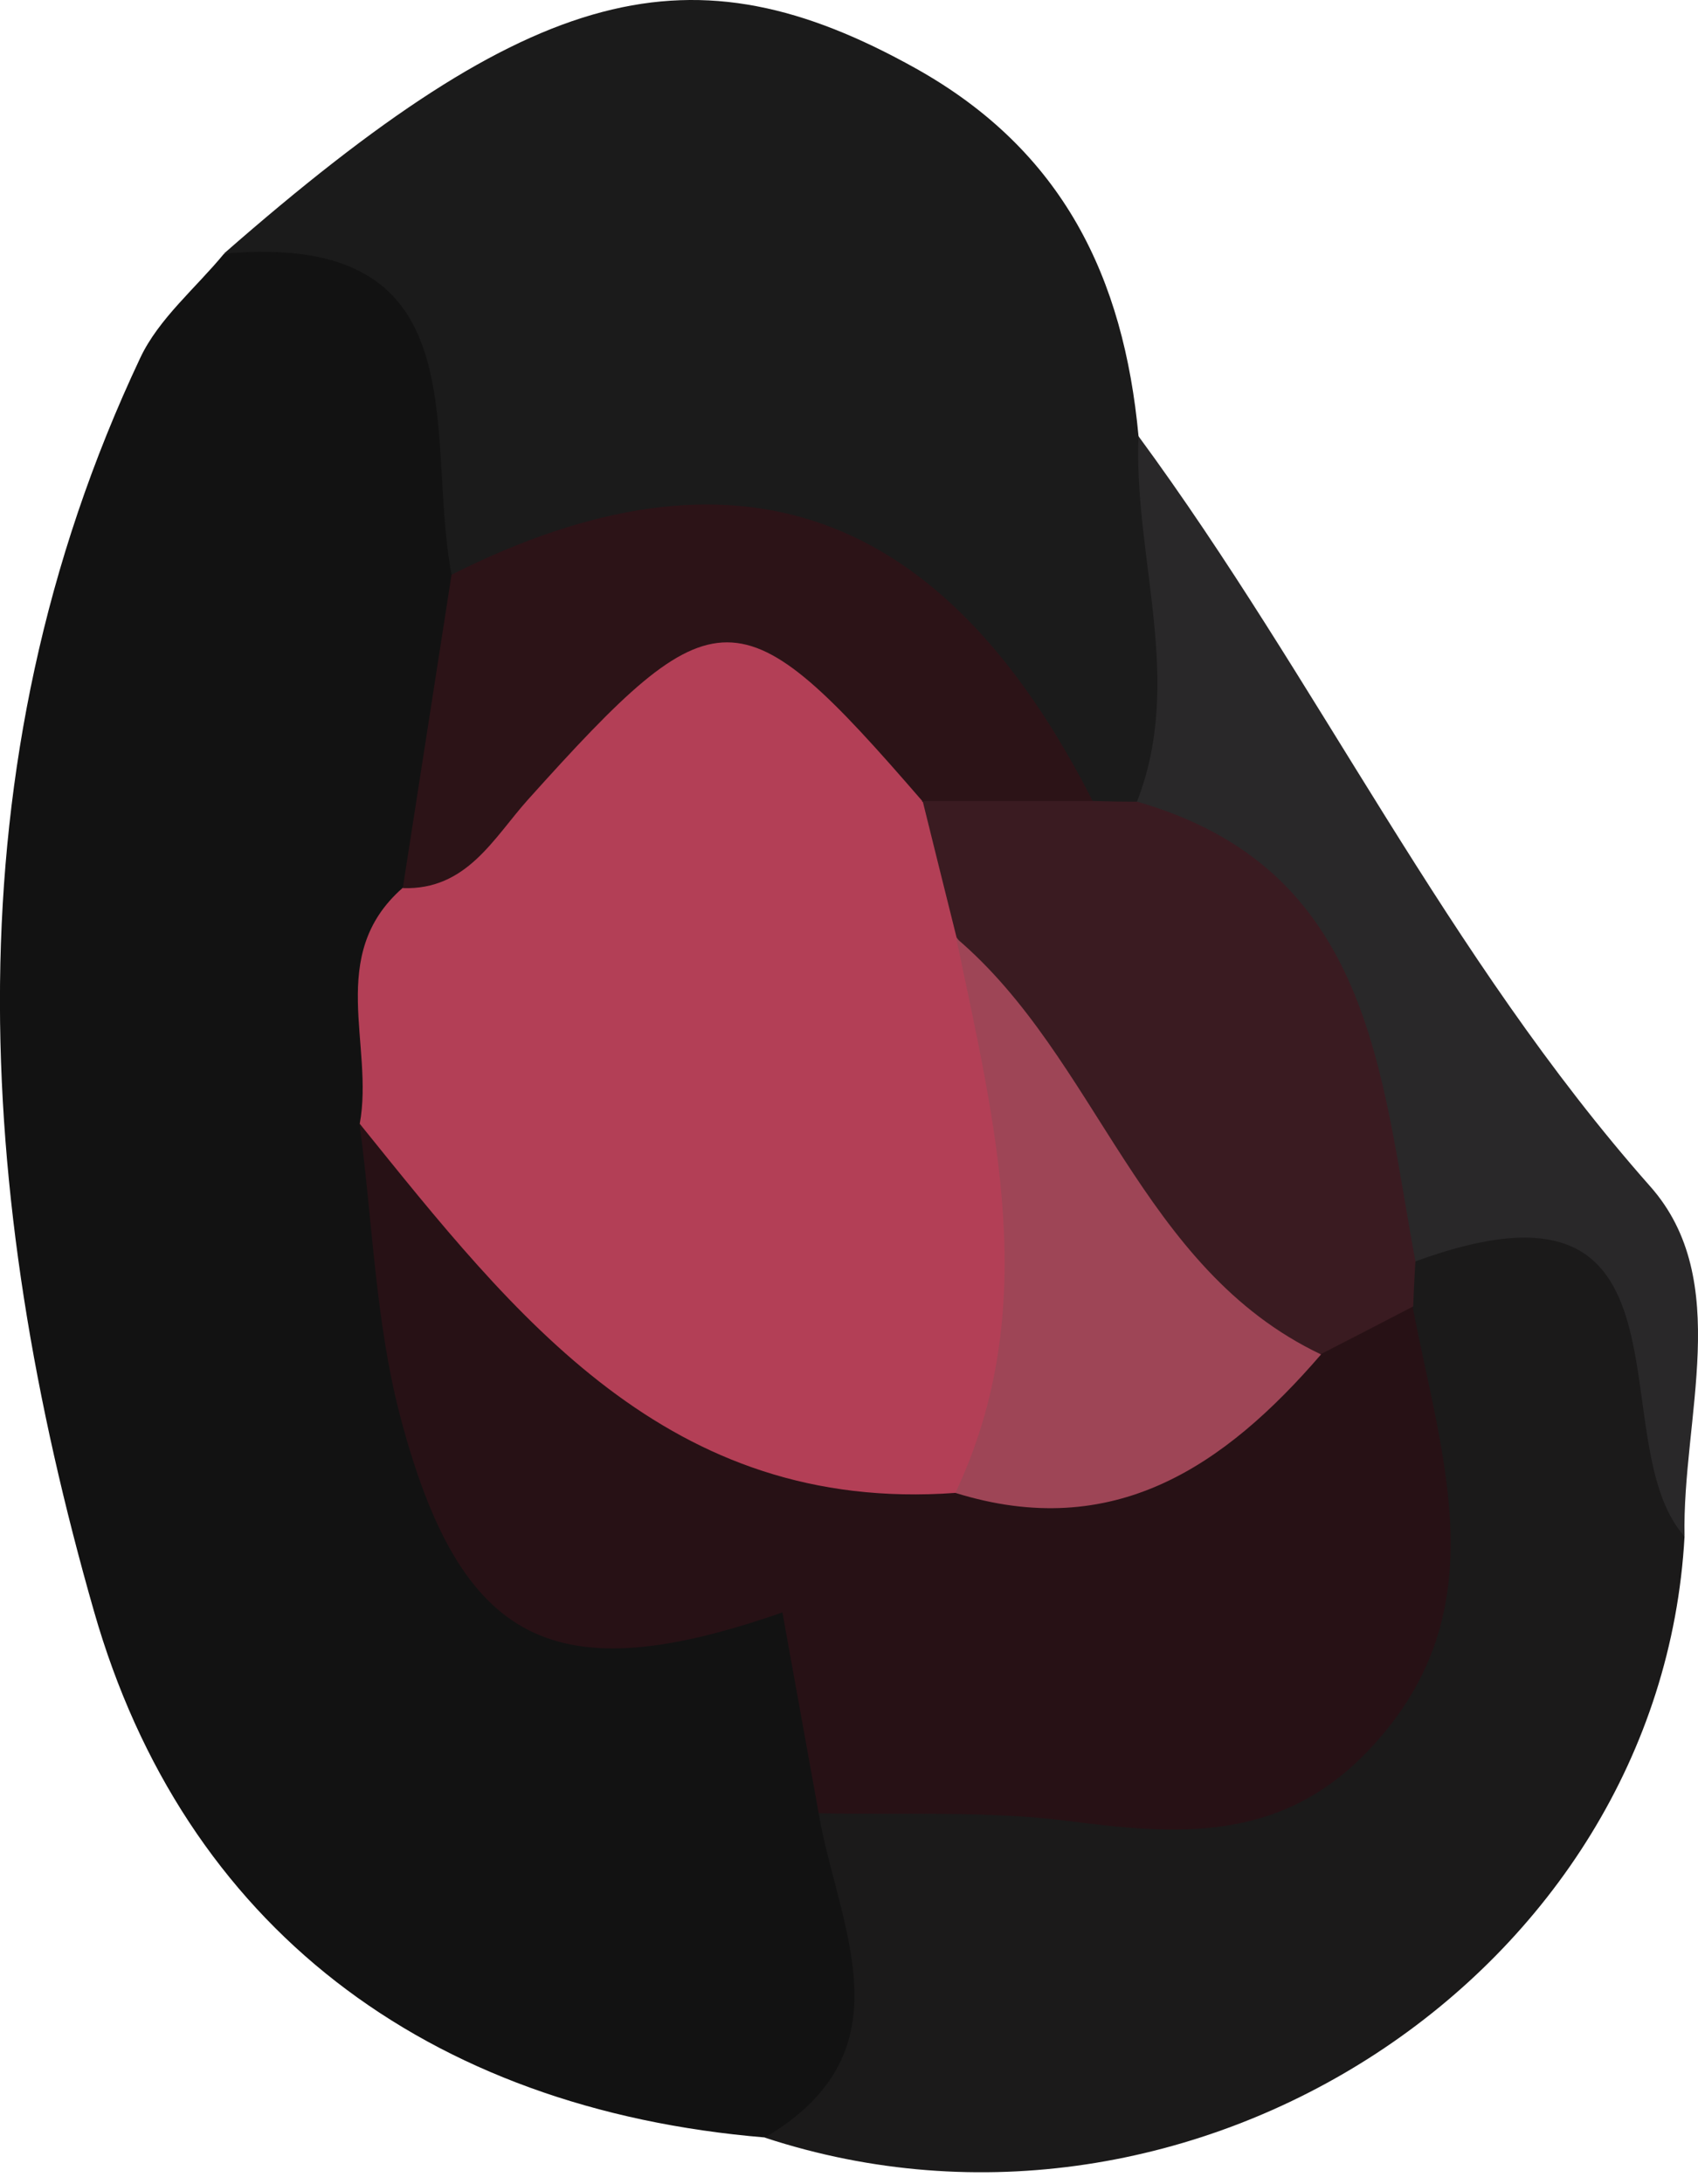
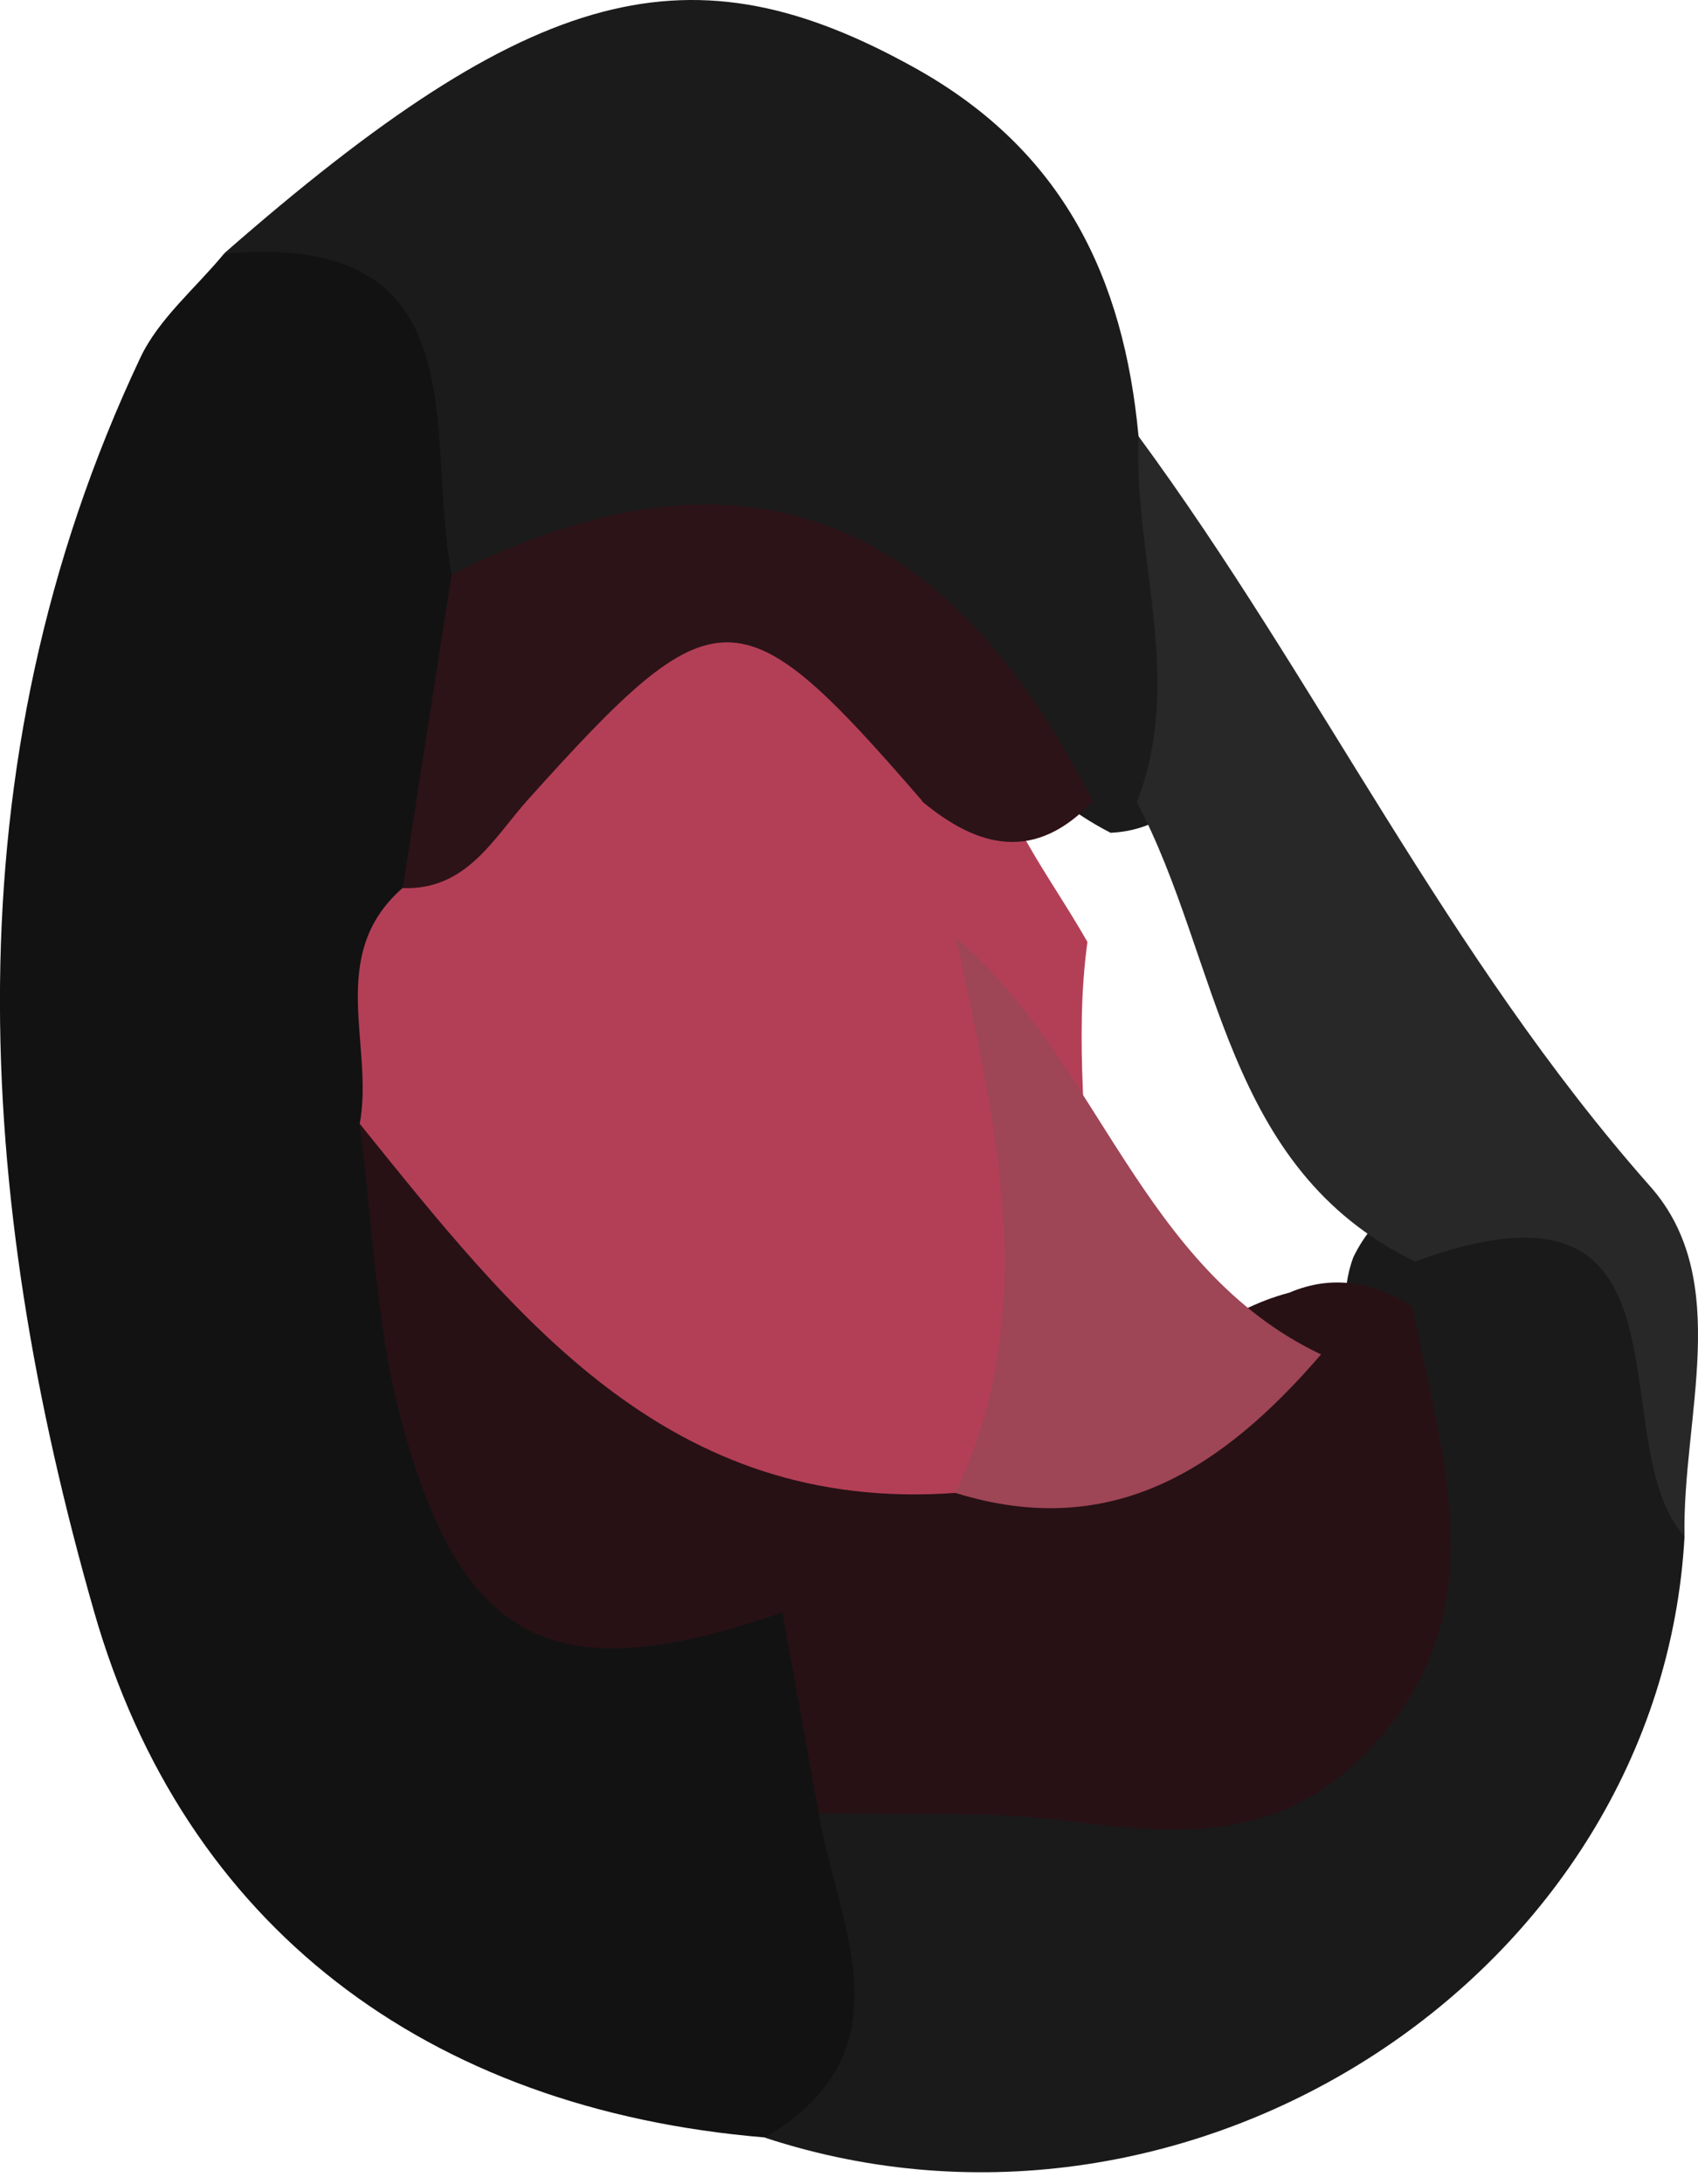
<svg xmlns="http://www.w3.org/2000/svg" width="14" height="18" viewBox="0 0 14 18" fill="none">
  <path d="M6.308 17.615C3.512 17.383 1.516 15.868 0.775 13.279C-0.203 9.862 -0.44 6.331 1.157 2.948C1.309 2.626 1.613 2.375 1.846 2.092C4.039 1.443 4.186 1.586 4.476 4.626C4.409 5.501 3.744 6.318 4.223 7.247C4.251 7.905 3.949 8.541 4.08 9.21C3.528 11.7 3.636 11.855 6.352 12.554C7.624 12.883 7.507 14.006 7.7 14.952C8.055 17.297 7.963 17.474 6.31 17.617L6.308 17.615Z" fill="#121212" />
  <path d="M3.723 4.734C3.5 3.567 3.981 1.899 1.846 2.09C4.407 -0.152 5.7 -0.469 7.551 0.564C8.766 1.243 9.265 2.288 9.387 3.593C9.769 4.589 10.499 5.551 9.693 6.665C9.537 6.789 9.357 6.854 9.157 6.863C7.864 6.207 7.222 4.311 5.277 4.87C4.778 5.013 4.209 5.13 3.723 4.732V4.734Z" fill="#1B1B1B" />
  <path d="M6.308 17.615C7.516 16.901 6.913 15.887 6.75 14.945C7.187 14.354 7.778 14.131 8.51 14.059C10.651 13.845 11.03 13.41 11.095 11.286C11.104 10.978 11.044 10.665 11.159 10.359C11.249 10.175 11.376 10.025 11.539 9.903C13.138 9.466 13.605 9.747 13.734 11.222C13.776 11.703 13.631 12.204 13.889 12.662C13.691 16.257 9.838 18.775 6.308 17.617V17.615Z" fill="#1B1A1A" />
  <path d="M13.889 12.662C13.182 11.873 14.089 9.507 11.668 10.396C10.082 9.631 10.064 7.915 9.373 6.61C9.767 5.606 9.346 4.601 9.387 3.595C10.865 5.604 11.932 7.885 13.605 9.776C14.294 10.552 13.868 11.687 13.889 12.662Z" fill="#292829" />
  <path d="M2.966 9.261C3.086 8.614 2.688 7.873 3.318 7.319C3.48 7.128 3.592 6.909 3.703 6.688C4.957 4.166 6.517 4.039 8.19 6.324C8.354 6.854 8.697 7.289 8.966 7.763C8.745 9.36 9.419 11.065 8.414 12.573C5.53 13.422 4.135 12.573 2.966 9.261Z" fill="#B33F56" />
  <path d="M2.966 9.261C4.248 10.849 5.507 12.474 7.877 12.303C9.017 12.126 9.551 10.936 10.63 10.653C10.991 10.499 11.327 10.568 11.647 10.768C11.889 12.039 12.372 13.32 11.249 14.46C10.536 15.182 9.705 15.123 8.809 15.007C8.131 14.92 7.438 14.959 6.75 14.943C6.651 14.393 6.552 13.845 6.451 13.288C4.573 13.942 3.799 13.562 3.3 11.673C3.095 10.893 3.072 10.064 2.964 9.259L2.966 9.261Z" fill="#271115" />
  <path d="M7.604 6.601C6.096 4.858 5.907 4.861 4.352 6.591C4.069 6.907 3.848 7.337 3.321 7.319C3.454 6.458 3.59 5.597 3.723 4.736C6.055 3.563 7.774 4.168 9.01 6.603C8.54 7.102 8.071 6.996 7.601 6.603L7.604 6.601Z" fill="#2C1317" />
-   <path d="M7.604 6.601C8.073 6.601 8.543 6.601 9.012 6.601C9.134 6.605 9.256 6.607 9.376 6.607C11.311 7.16 11.38 8.844 11.67 10.393C11.663 10.518 11.656 10.642 11.652 10.766C11.399 10.897 11.148 11.028 10.895 11.157C9.778 11.694 9.143 11.302 8.833 10.145C8.607 9.309 8.414 8.449 7.887 7.726C7.792 7.349 7.7 6.973 7.606 6.596L7.604 6.601Z" fill="#3A1B21" />
  <path d="M7.884 7.731C9.056 8.725 9.396 10.451 10.892 11.162C10.094 12.087 9.18 12.708 7.877 12.303C8.598 10.78 8.202 9.256 7.884 7.731Z" fill="#9E4556" />
</svg>